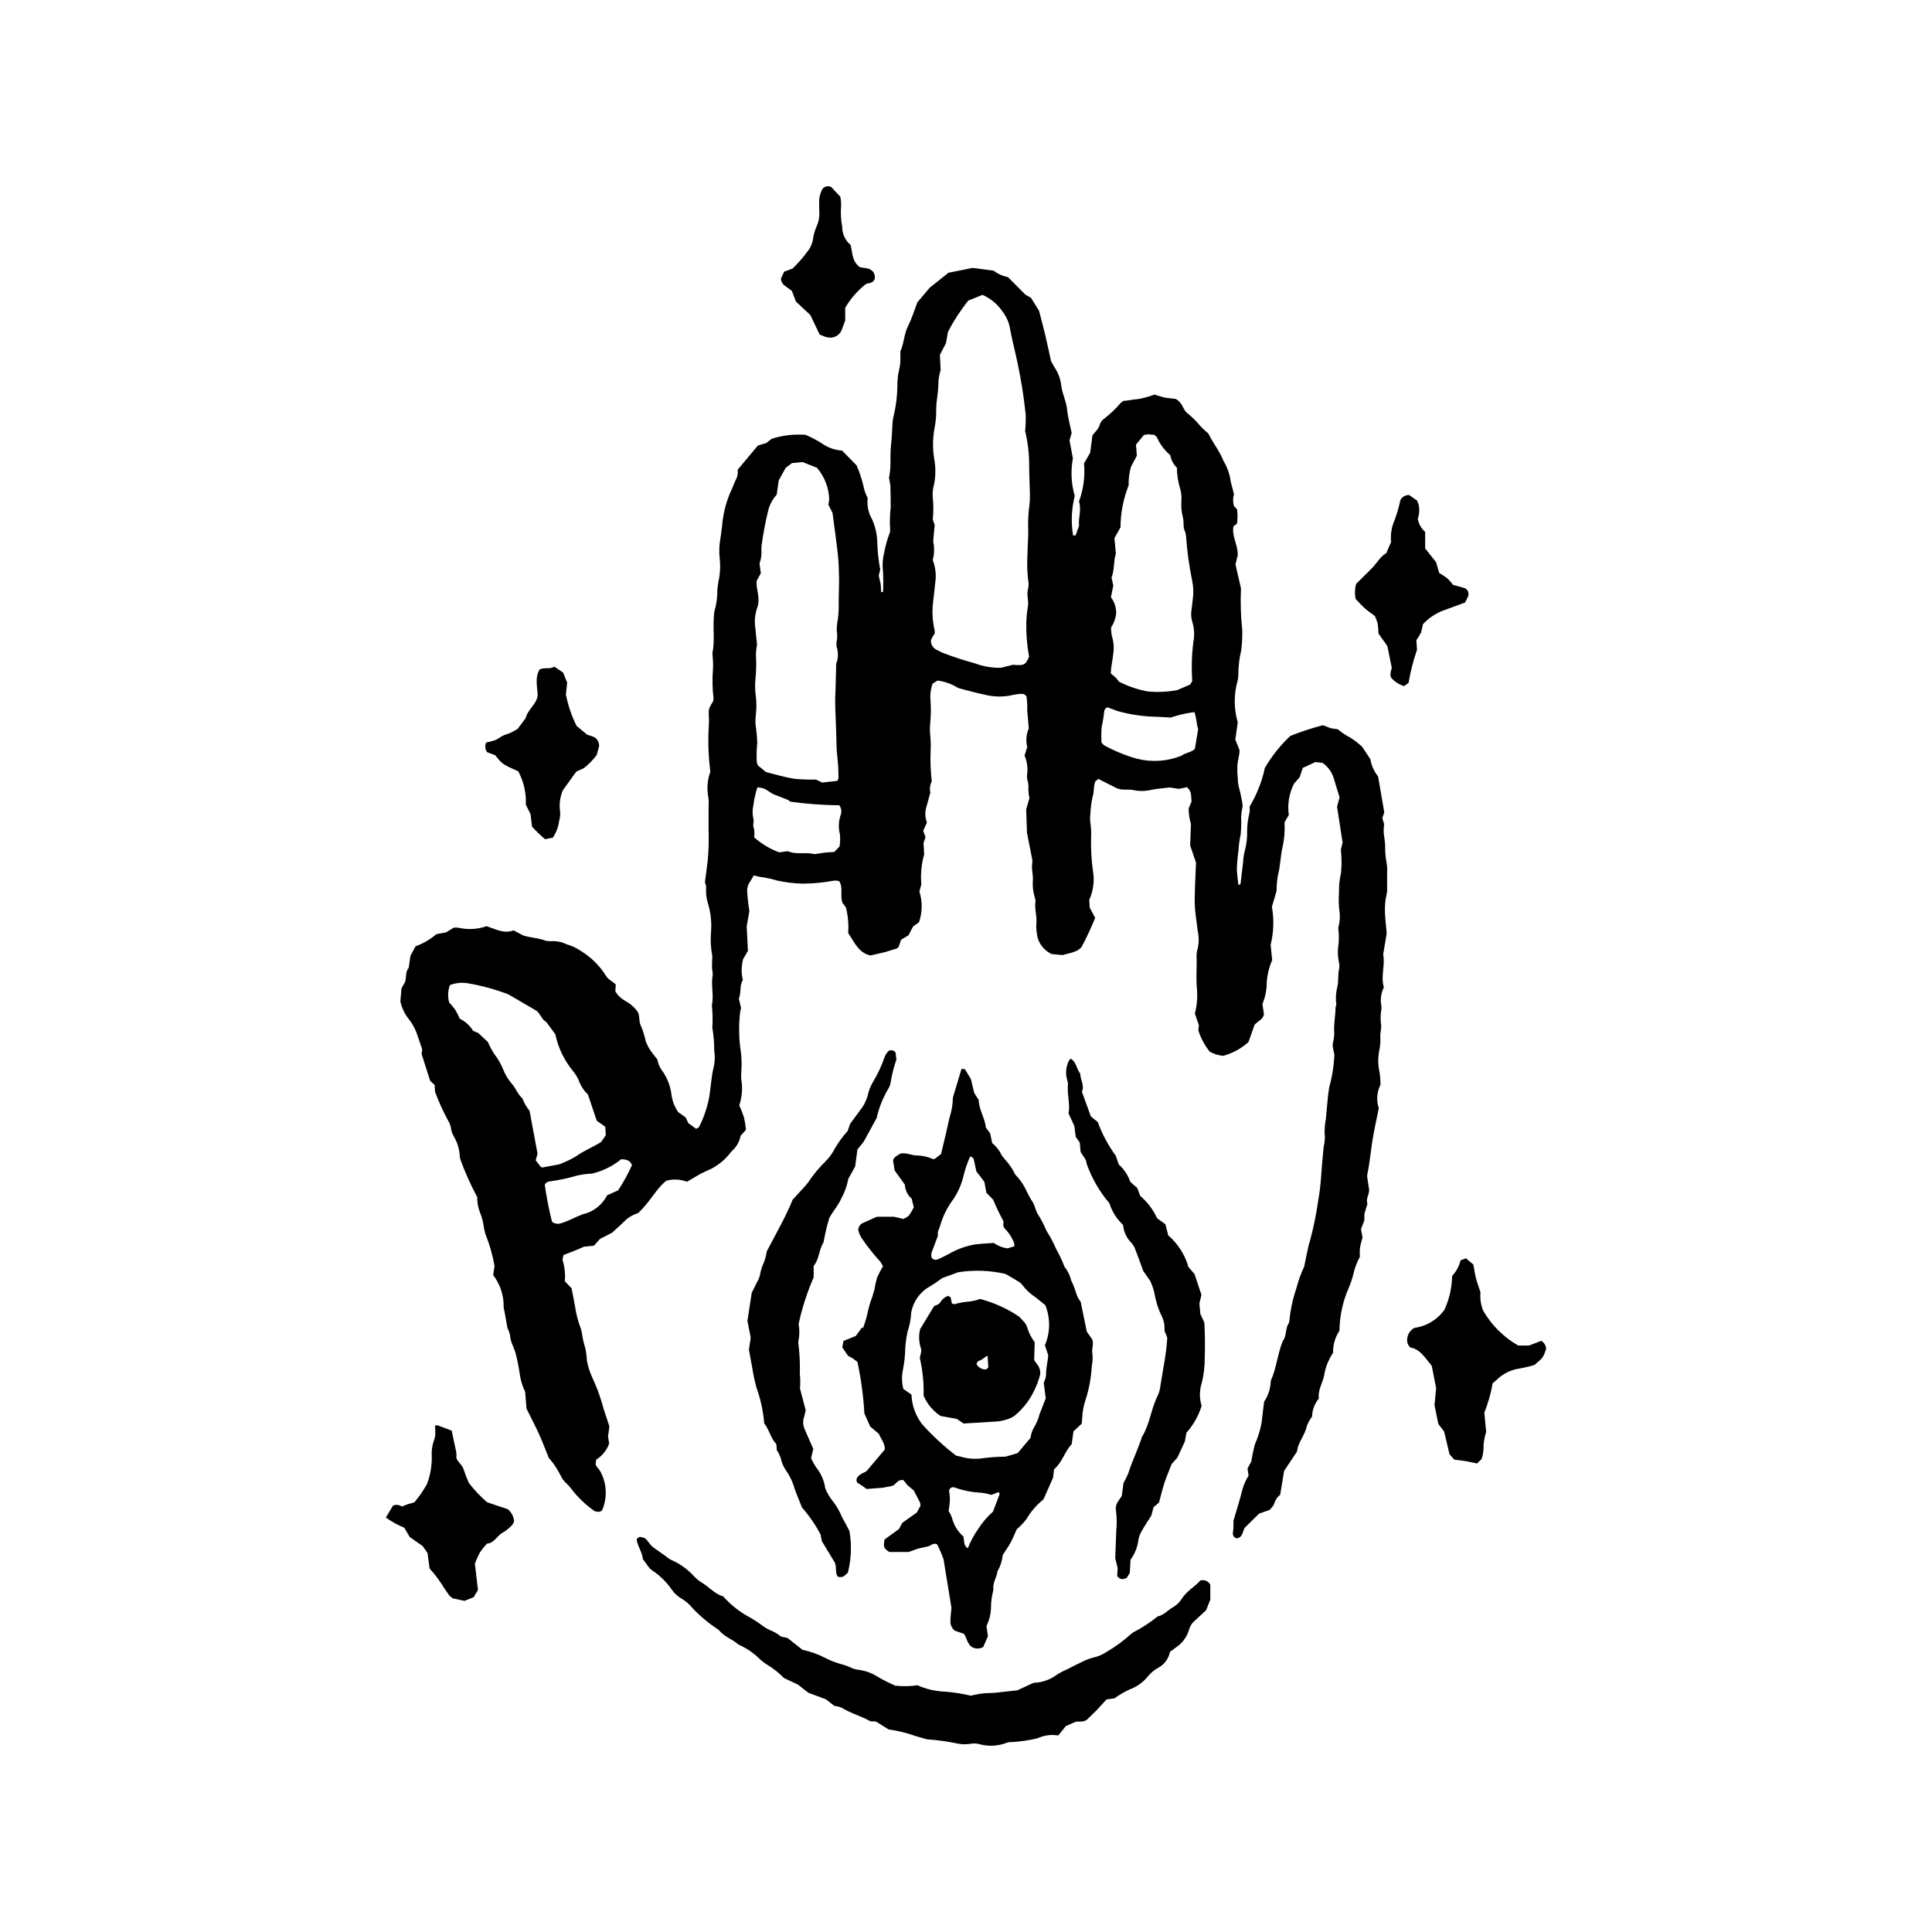
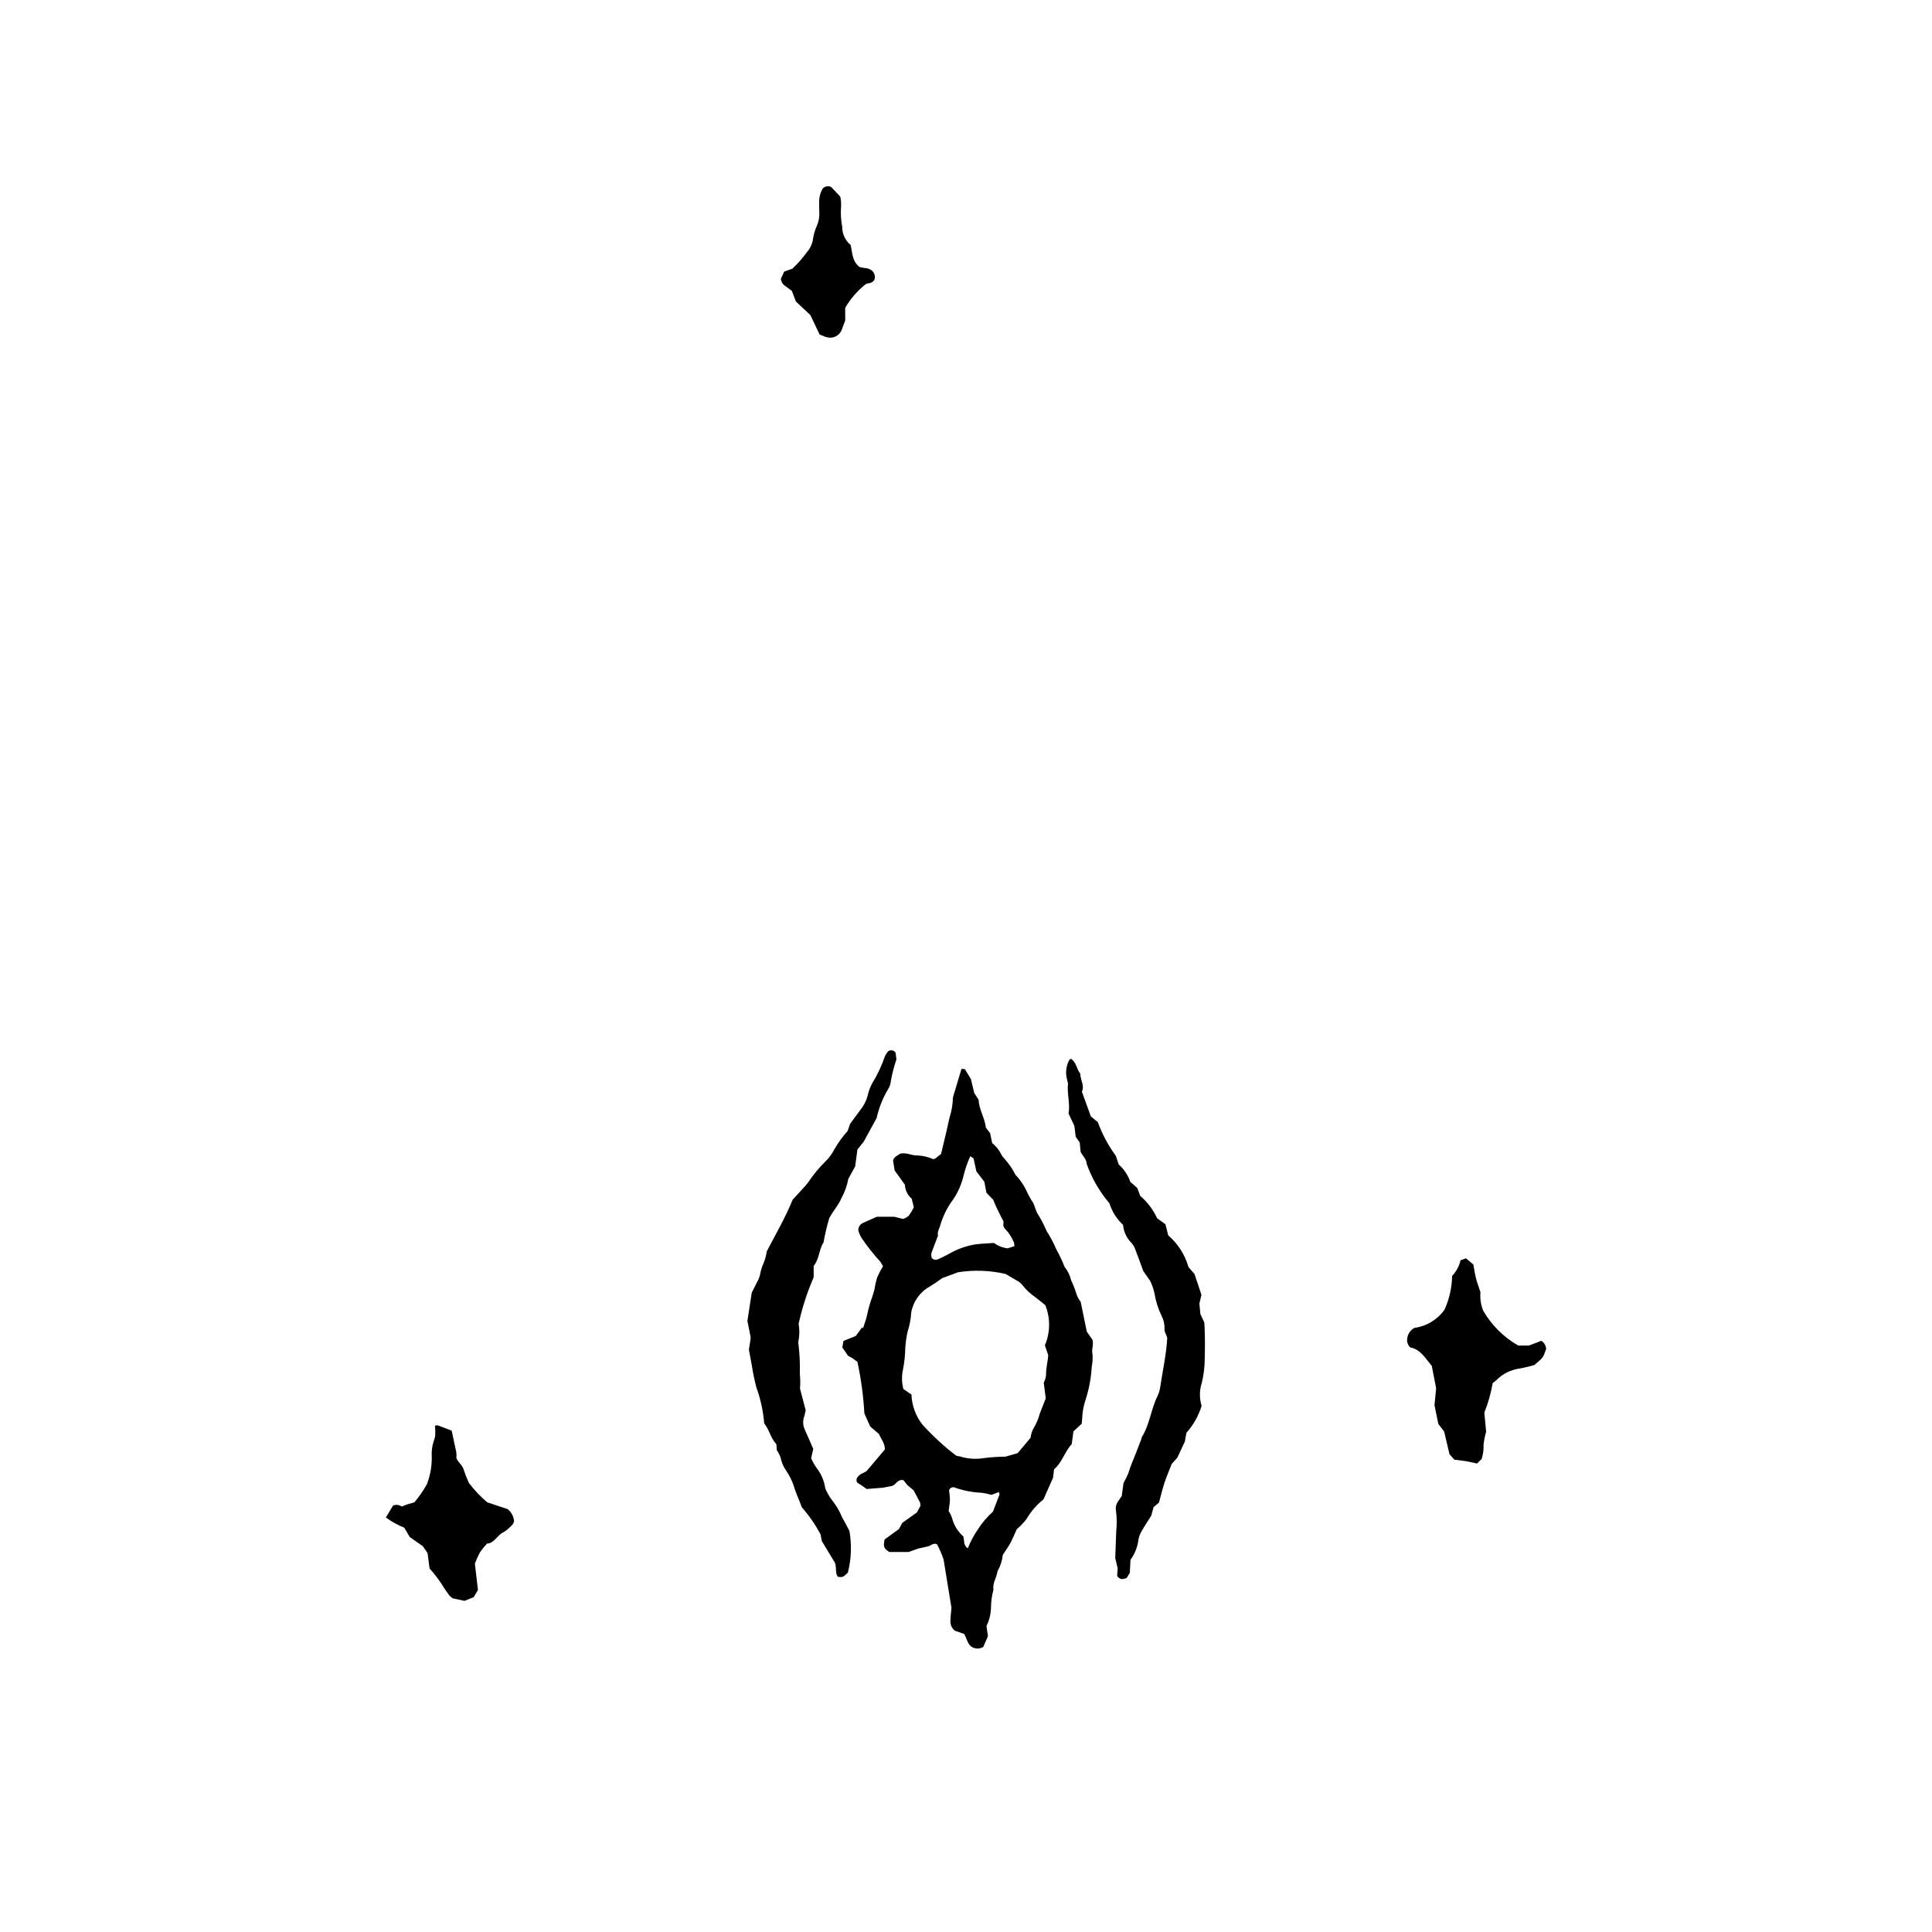
<svg xmlns="http://www.w3.org/2000/svg" fill="#000000" width="800px" height="800px" version="1.1" viewBox="144 144 512 512">
  <g>
-     <path d="m509.83 431.51c-0.965 1.918-1.121 4.144-0.438 6.18-0.609 3.086-1.309 6.055-1.762 9.059-0.449 3.004-0.738 6.055-1.344 8.895l0.562 3.769c-0.117 1.457-0.938 2.438-0.461 3.59l-0.82 2.703 0.004 1.684-0.895 2.348 0.402 2.215 0.004 0.004c-0.277 0.887-0.504 1.793-0.676 2.703-0.07 0.809-0.078 1.621-0.027 2.43-0.805 1.438-1.387 2.984-1.73 4.594-0.297 1.188-0.688 2.352-1.164 3.477-1.609 3.621-2.465 7.531-2.519 11.492-1.152 1.742-1.742 3.789-1.699 5.875-1.23 1.812-2.039 3.879-2.371 6.047-0.422 2.035-1.703 3.848-1.383 6.023-1.121 1.363-1.758 3.055-1.812 4.82-0.582 0.77-1.051 1.617-1.395 2.516-0.465 2.441-2.363 4.309-2.566 6.703l-3.441 5.176-1.035 6.285h0.004c-0.762 0.602-1.316 1.426-1.594 2.356-0.129 0.641-0.805 1.168-1.195 1.684l-2.789 0.969-3.894 3.828c-0.445 1.027-0.523 2.086-1.473 2.582l-0.004-0.004c-0.453 0.25-1.016 0.129-1.332-0.285-0.488-0.695-0.168-1.418-0.125-2.137 0.039-0.719 0.008-1.465 0.008-2.023 0.855-2.953 1.754-5.742 2.449-8.59 0.371-1.207 0.898-2.359 1.566-3.434l-0.277-1.871 1.008-1.891-0.004 0.004c0.238-1.535 0.555-3.055 0.957-4.555 0.797-1.781 1.379-3.652 1.742-5.57l0.688-5.695c1.059-1.555 1.664-3.375 1.75-5.258l0.055-0.359c1.512-3.363 1.75-7.109 3.168-10.504 1.086-1.398 0.578-3.34 1.613-4.762l0.141-0.707-0.004 0.004c0.27-2.883 0.883-5.727 1.832-8.461 0.496-1.969 1.184-3.883 2.055-5.711 0.582-2.637 0.895-4.836 1.562-6.918h-0.004c0.953-3.539 1.684-7.133 2.188-10.762 0.77-4.09 0.812-8.254 1.262-12.379l0.184-1.82v-0.004c0.297-1.176 0.375-2.394 0.23-3.598-0.012-1.211 0.094-2.418 0.324-3.606l0.578-6.195 0.297-2.18c0.797-2.852 1.262-5.781 1.391-8.738l-0.449-2.254 0.055-0.883h-0.004c0.281-0.934 0.398-1.91 0.348-2.887-0.125-2.184 0.348-4.348 0.367-6.531l0.203-0.699h-0.004c-0.219-1.566-0.133-3.16 0.258-4.695 0.398-1.523 0.102-3.156 0.465-4.727h0.004c0.133-0.723 0.098-1.469-0.102-2.176-0.195-1.082-0.254-2.184-0.18-3.281 0.262-1.691 0.297-3.406 0.105-5.106-0.113-0.434 0.141-0.957 0.184-1.441 0.207-0.953 0.258-1.934 0.145-2.902-0.242-1.812-0.301-3.641-0.164-5.465-0.047-1.711 0.133-3.422 0.531-5.086 0.191-2.066 0.18-4.148-0.039-6.211l0.449-1.898-1.461-9.492 0.668-2.465-1.453-4.734v-0.004c-0.453-1.793-1.543-3.356-3.066-4.402l-1.898-0.215-3.336 1.551-0.812 2.445-1.512 1.73v0.004c-1.297 2.559-1.777 5.449-1.379 8.289l-1.137 1.961c0.133 2.172-0.035 4.352-0.504 6.477-0.598 2.492-0.57 5.078-1.246 7.566-0.242 1.348-0.355 2.715-0.34 4.082l-1.246 4.231h-0.004c0.594 3.359 0.477 6.805-0.34 10.117l0.414 4.031c-0.828 1.887-1.316 3.906-1.441 5.965-0.012 1.938-0.398 3.856-1.141 5.644l0.402 2.82c-0.371 1.363-1.562 1.715-2.484 2.695l-1.633 4.613v0.004c-1.926 1.711-4.219 2.957-6.703 3.637-1.254-0.125-2.473-0.512-3.574-1.125-1.32-1.68-2.336-3.578-3-5.609l0.133-1.43-1.043-3.039-0.004-0.004c0.562-2.172 0.742-4.422 0.535-6.656-0.27-2.934 0.039-5.859-0.094-8.789l0.117-1.082h0.004c0.531-1.762 0.594-3.637 0.176-5.43-0.203-2.066-0.605-4.113-0.727-6.18-0.117-1.945-0.02-3.906 0.035-5.856l0.258-6.012-1.555-4.535 0.211-5.66c-0.406-1.359-0.609-2.777-0.602-4.199l0.766-1.797c-0.18-1.309 0.137-2.746-1.254-3.797l-2.102 0.445-2.418-0.371c-1.605 0.191-3.191 0.301-4.746 0.594v-0.004c-1.531 0.387-3.125 0.438-4.676 0.148-1.57-0.402-3.211 0.141-4.707-0.578l-4.789-2.426-0.805 0.625c-0.539 1.242-0.266 2.758-0.75 4.168h-0.004c-0.301 1.43-0.488 2.883-0.551 4.344-0.137 0.965-0.121 1.941 0.047 2.902 0.145 1.215 0.188 2.438 0.129 3.66-0.082 2.93 0.086 5.863 0.504 8.766 0.434 2.566 0.086 5.207-0.996 7.57l0.152 2.141 1.426 2.637c-1.07 2.637-2.277 5.215-3.606 7.731-1.199 1.43-3.113 1.543-5.031 2.133l-2.906-0.258v-0.004c-1.398-0.664-2.535-1.77-3.242-3.148-0.348-0.645-0.562-1.352-0.629-2.082-0.184-0.961-0.242-1.941-0.176-2.922 0.215-1.965-0.559-3.871-0.23-5.828l-0.09-0.723h-0.004c-0.504-1.508-0.715-3.098-0.621-4.684 0.184-1.551-0.434-3.133-0.141-4.727l0.031-0.734-1.434-7.328-0.211-6.199 0.859-2.938v-0.004c-0.164-0.742-0.258-1.496-0.281-2.254 0.07-0.727 0.023-1.457-0.141-2.168-0.195-0.578-0.266-1.191-0.199-1.801 0.242-1.723 0.012-3.477-0.668-5.078l0.707-2.258c-0.41-1.652-0.262-3.391 0.414-4.949l-0.41-4.652v-0.004c0.047-1.27-0.02-2.543-0.199-3.801-0.305-0.488-0.863-0.754-1.434-0.68-0.734 0.035-1.461 0.133-2.176 0.297-2.512 0.586-5.133 0.547-7.625-0.117-2.152-0.422-4.262-1.051-6.391-1.594l-0.684-0.246c-1.602-0.996-3.402-1.629-5.277-1.852l-1.309 0.828c-0.508 1.445-0.691 2.984-0.535 4.508 0.148 2.074 0.109 4.16-0.117 6.231-0.074 0.973-0.062 1.949 0.039 2.922 0.152 1.457 0.18 2.926 0.09 4.391-0.098 2.602 0.008 5.207 0.316 7.793-0.465 0.941-0.602 2.016-0.387 3.043l-1.086 3.918h-0.004c-0.352 1.312-0.285 2.699 0.191 3.973l-0.988 2.215 0.613 1.668-0.52 1.531 0.164 3.023h0.004c-0.734 2.582-0.988 5.273-0.75 7.945l-0.512 1.914c0.832 2.648 0.797 5.496-0.102 8.121l-1.57 1.133-1.227 2.348-1.945 1.156-0.688 1.945-0.469 0.402-3.152 0.957-3.793 0.875c-3.059-0.605-4.277-3.41-5.934-5.981 0.164-2.25-0.031-4.516-0.582-6.703l-0.973-1.336c-0.574-1.828 0.141-3.606-0.578-5.238l-0.281-0.449c-0.422-0.117-0.863-0.16-1.301-0.129-2.754 0.52-5.551 0.789-8.352 0.805-2.32-0.051-4.629-0.336-6.887-0.852-1.047-0.328-2.113-0.586-3.195-0.762-0.973-0.105-1.934-0.293-2.875-0.555l-0.922 1.566h-0.004c-0.656 0.898-0.938 2.016-0.781 3.117 0.098 1.578 0.285 3.152 0.555 4.711l-0.719 4.106 0.328 6.508-1.273 2.148c-0.484 1.824-0.512 3.738-0.078 5.574-0.918 1.391-0.363 3.215-1.051 4.91l0.578 2.481-0.23 0.984c-0.418 3.523-0.359 7.086 0.172 10.59 0.23 1.805 0.27 3.629 0.121 5.441-0.047 0.602-0.051 1.203-0.008 1.805 0.406 2.332 0.227 4.731-0.523 6.977 0.484 1.07 0.914 2.164 1.277 3.281 0.234 1.059 0.395 2.133 0.488 3.211l-1.418 1.594h0.004c-0.316 1.629-1.184 3.102-2.457 4.164-1.723 2.379-4.106 4.203-6.852 5.25-1.645 0.77-3.18 1.781-4.887 2.754l0.004 0.004c-1.758-0.676-3.68-0.77-5.492-0.27-2.84 2.238-4.434 5.863-7.512 8.578-1.312 0.402-2.512 1.105-3.5 2.059-0.93 0.969-1.965 1.84-3.356 3.125l-3.223 1.664-1.594 1.781-2.594 0.266-2.652 1.125-2.809 1.082c-0.086 0.516-0.336 1.035-0.211 1.434l-0.004-0.004c0.52 1.793 0.711 3.668 0.566 5.531l1.793 1.898 0.879 4.594c0.273 1.938 0.75 3.844 1.422 5.684 0.262 0.684 0.434 1.402 0.512 2.129 0.191 1.203 0.477 2.391 0.855 3.551 0.207 1.078 0.336 2.168 0.395 3.262 0.301 1.555 0.789 3.062 1.457 4.496 0.98 2.102 1.805 4.266 2.473 6.484 0.512 2.008 1.246 3.957 2.016 6.359l-0.359 2.656 0.293 1.895v-0.004c-0.617 1.762-1.82 3.262-3.406 4.242-0.297 1.43-0.297 1.43 0.902 2.848h-0.004c1.887 3.219 2.129 7.144 0.656 10.57-0.457 0.52-1.051 0.492-1.914 0.301-2.457-1.68-4.621-3.758-6.402-6.144-0.801-1.078-1.973-1.801-2.559-3.082h0.004c-0.602-1.195-1.285-2.344-2.051-3.441l-1.219-1.492c-0.84-2.059-1.656-4.231-2.609-6.348-0.953-2.117-2.039-4.164-3.293-6.691l-0.371-4.469c-0.762-1.586-1.258-3.289-1.473-5.035-0.273-1.816-0.641-3.613-1.098-5.391l-0.645-1.715v0.004c-0.438-0.875-0.695-1.828-0.762-2.805-0.156-0.68-0.391-1.34-0.703-1.965l-0.785-4.367-0.223-1.066c0.082-3.102-0.895-6.137-2.777-8.605l0.355-2.414c-0.508-2.91-1.32-5.758-2.43-8.492l-0.336-1.418h-0.004c-0.168-1.461-0.531-2.894-1.082-4.258-0.512-1.297-0.762-2.68-0.734-4.07-1.715-3.195-3.199-6.512-4.441-9.918l-0.172-0.699h-0.004c-0.047-1.965-0.613-3.879-1.637-5.555-0.418-0.75-0.676-1.578-0.75-2.43l-0.348-1.02c-1.488-2.66-2.769-5.434-3.828-8.293l-0.098-1.801-1.195-1.109-2.269-7.106 0.156-1.254-1.266-3.715c-0.484-1.52-1.234-2.938-2.215-4.191-1.133-1.391-1.918-3.031-2.301-4.781l0.309-3.473 0.945-1.676c0.391-1.16 0-2.633 0.957-3.75l0.453-3.16 1.375-2.555-0.004 0.004c2.016-0.719 3.883-1.805 5.5-3.203l2.559-0.469 2.07-1.266 1.148 0.008c2.5 0.594 5.121 0.457 7.551-0.387 2.383 0.773 4.598 2.082 7.121 1.102l2.566 1.348c1.84 0.617 4.086 0.648 6.144 1.453l1.082 0.082c1.469-0.129 2.941 0.152 4.262 0.805 1.406 0.402 2.734 1.031 3.938 1.859 2.606 1.613 4.809 3.797 6.449 6.387 0.625 1.137 1.828 1.578 2.66 2.426l-0.117 1.824h-0.004c0.641 1.047 1.547 1.91 2.621 2.508 1.305 0.68 2.43 1.664 3.281 2.863 0.711 1.184 0.223 2.621 0.945 3.879h0.004c0.508 1.238 0.902 2.519 1.176 3.828 0.281 0.809 0.656 1.578 1.117 2.297 0.594 0.918 1.309 1.758 2.016 2.68 0.156 0.941 0.508 1.836 1.027 2.637 1.488 1.957 2.418 4.273 2.703 6.715 0.23 1.648 0.84 3.215 1.781 4.582l1.992 1.426 0.688 1.492 2.086 1.512 0.715-0.426 0.004 0.004c1.281-2.496 2.195-5.164 2.719-7.922 0.457-2.644 0.527-5.34 1.184-7.961v0.004c0.34-1.438 0.395-2.926 0.156-4.383 0-2.074-0.168-4.144-0.504-6.191 0.133-1.957 0.09-3.918-0.125-5.863 0.594-2.66-0.301-5.363 0.23-8.039-0.004-0.605-0.066-1.207-0.191-1.801-0.023-0.84 0.035-1.688 0.074-3.223v-0.004c-0.391-2.047-0.508-4.141-0.348-6.219 0.215-2.445-0.012-4.906-0.668-7.269-0.52-1.504-0.727-3.098-0.605-4.684-0.027-0.469-0.141-0.926-0.328-1.352l0.754-5.871c0.246-2.805 0.312-5.617 0.203-8.43l0.023-6.242c0.047-0.609 0.031-1.223-0.047-1.828-0.48-2.32-0.305-4.723 0.504-6.949-0.543-4.219-0.672-8.48-0.375-12.727 0.035-0.73 0.02-1.465-0.043-2.195-0.035-1.75-0.035-1.75 1.145-3.734l0.121-0.711 0.004-0.004c-0.309-2.551-0.363-5.121-0.164-7.68 0.062-1.102 0.043-2.203-0.059-3.301l-0.082-1.09c0.73-3.398-0.008-6.84 0.492-10.945 0.582-1.879 0.852-3.836 0.797-5.801l0.301-2.168c0.461-2.031 0.574-4.125 0.336-6.191-0.199-1.828-0.121-3.672 0.23-5.473l0.387-2.906h0.004c0.246-3.426 1.109-6.777 2.555-9.891 0.43-0.879 0.707-1.836 1.176-2.688v0.004c0.402-0.773 0.543-1.652 0.402-2.512l5.371-6.426 2.215-0.652 1.434-1.129 0.004-0.004c2.906-0.926 5.965-1.281 9.008-1.043 1.453 0.625 2.859 1.359 4.199 2.203 1.598 1.152 3.492 1.84 5.461 1.973l3.84 3.922c0.879 2.023 1.551 4.129 2.004 6.289 0.223 0.82 0.535 1.617 0.938 2.367-0.242 1.957 0.168 3.938 1.168 5.637 0.848 1.902 1.309 3.953 1.367 6.035 0.066 2.445 0.328 4.883 0.781 7.289l-0.391 1.582 0.527 2.332 0.109 2.078 0.496-0.07v0.004c0.098-1.828 0.094-3.664-0.012-5.492-0.195-1.699-0.078-3.418 0.348-5.074 0.293-1.559 0.711-3.09 1.242-4.582 0.23-0.434 0.34-0.922 0.312-1.41-0.137-1.945-0.086-3.902 0.145-5.836 0-1.957-0.02-3.914-0.082-5.871l-0.359-1.949c0.109-0.812 0.312-1.773 0.348-2.742 0.078-2.066-0.039-4.133 0.203-6.203 0.227-1.938 0.258-3.894 0.383-5.844l0.156-1.078c0.777-3.082 1.156-6.254 1.125-9.434l0.148-1.812c0.18-1.082 0.488-2.144 0.605-3.231 0.062-1.07 0.07-2.144 0.023-3.215 0.973-1.945 0.938-4.473 2.051-6.711 1.031-2.066 1.711-4.316 2.469-6.281l3.273-3.871 4.961-3.957 6.383-1.289 5.598 0.73c1.113 0.863 2.414 1.445 3.797 1.707l3.062 3.082 1.543 1.562 1.504 0.863 2.121 3.418c0.52 2.016 1.129 4.254 1.668 6.512 0.539 2.258 1 4.516 1.512 6.816l0.871 1.57h0.004c0.898 1.316 1.5 2.816 1.758 4.387l0.102 0.727c0.273 2.062 1.297 3.922 1.5 6.031 0.203 2.055 0.773 4.078 1.227 6.328l-0.562 1.961 0.895 4.816v0.004c-0.625 3.297-0.453 6.695 0.492 9.91-0.875 3.43-1.023 7-0.434 10.488l0.668-0.035 0.906-2.562c-0.254-2.008 0.707-4.176-0.023-6.414l-0.004 0.004c1.195-3.219 1.656-6.664 1.34-10.082l1.625-2.832 0.613-4.57c0.516-0.852 1.562-1.57 1.914-2.832 0.219-0.711 0.68-1.32 1.305-1.723 1.531-1.199 2.945-2.547 4.215-4.023l0.746-0.586c1.262-0.102 2.68-0.387 4.141-0.535 1.391-0.258 2.758-0.641 4.078-1.148 1.094 0.312 2.016 0.641 2.965 0.828l2.738 0.332c1.543 0.863 1.891 2.406 2.641 3.426v0.004c1.102 0.863 2.129 1.816 3.074 2.844 0.863 1.051 1.828 2.008 2.883 2.863 1.199 2.5 3.031 4.688 4.051 7.332 1.004 1.664 1.645 3.516 1.891 5.441l0.859 3.305h0.004c-0.305 1.027-0.309 2.121-0.012 3.152l0.805 0.859h0.004c0.199 1.266 0.195 2.559-0.012 3.82l-0.918 0.699c-0.496 2.652 1.211 4.969 1.133 7.641l-0.598 2.473 1.461 6.359h-0.004c-0.172 3.656-0.059 7.32 0.332 10.957 0.047 1.82-0.047 3.641-0.277 5.441-0.508 2.148-0.762 4.344-0.758 6.551 0.004 0.488-0.055 0.977-0.176 1.449-1.039 3.617-1.035 7.453 0.02 11.066l-0.637 4.59 1.117 2.785-0.066 0.969c-0.172 1.086-0.453 2.164-0.527 3.254l0.004 0.004c-0.039 1.098 0 2.199 0.117 3.289 0.008 0.855 0.129 1.707 0.352 2.535 0.418 1.535 0.734 3.098 0.949 4.676-0.141 0.945-0.363 1.914-0.41 2.879v0.004c0.062 1.586 0.02 3.172-0.129 4.754-0.309 1.426-0.504 2.875-0.582 4.332-0.246 1.688-0.387 3.391-0.426 5.098 0.117 1.32 0.215 2.633 0.434 3.984l0.543-0.324 0.688-5.781h-0.004c0.039-0.977 0.18-1.949 0.422-2.894 0.461-1.652 0.676-3.359 0.645-5.07-0.016-1.695 0.188-3.387 0.609-5.027 0.094-0.57 0.105-1.148 0.027-1.719 0.852-1.363 1.578-2.797 2.176-4.289 0.836-1.898 1.461-3.883 1.863-5.922 1.832-3.148 4.113-6.016 6.766-8.512 2.816-1.121 5.699-2.07 8.633-2.836l2.106 0.801 1.859 0.281c1.004 0.855 2.109 1.594 3.285 2.191 1.125 0.707 2.184 1.527 3.152 2.441l2.184 3.289h-0.004c0.285 1.672 0.988 3.25 2.047 4.578l1.637 9.496-0.516 1.555 0.496 1.613c-0.18 1.066-0.184 2.156-0.016 3.223 0.195 1.082 0.289 2.184 0.273 3.281 0.012 1.223 0.133 2.441 0.367 3.641 0.168 0.961 0.219 1.941 0.148 2.914 0.02 1.34 0 2.684 0 4.828l-0.414 2.074v0.004c-0.145 1.207-0.195 2.43-0.148 3.648 0.102 1.949 0.332 3.891 0.457 5.281l-0.934 5.59c0.574 2.902-0.711 5.824 0.184 8.719-0.77 1.559-1 3.324-0.652 5.027l0.016 0.73h-0.004c-0.223 1.199-0.281 2.422-0.168 3.637 0.328 1.391-0.27 2.641-0.121 3.984h-0.004c0.047 1.215-0.062 2.434-0.328 3.617-0.344 1.801-0.312 3.656 0.102 5.441 0.184 1.133 0.266 2.277 0.242 3.426zm-94.156-173.27c0.141-1.445 0.188-2.902 0.145-4.356-0.473-4.609-1.195-9.188-2.164-13.723-0.617-2.988-1.418-5.941-1.965-8.941-0.266-1.699-0.961-3.301-2.016-4.656-1.312-1.949-3.156-3.484-5.309-4.422l-3.742 1.5c-2.066 2.578-3.875 5.356-5.391 8.293l-0.535 2.996-1.613 3.102 0.195 4.07c-0.387 1.184-0.59 2.418-0.605 3.664-0.023 1.223-0.133 2.438-0.32 3.644-0.148 0.965-0.234 1.938-0.254 2.914 0.047 1.707-0.098 3.418-0.434 5.094-0.492 2.648-0.531 5.363-0.117 8.023 0.441 2.273 0.441 4.606 0 6.875-0.344 1.176-0.461 2.406-0.348 3.625 0.195 1.91 0.195 3.832-0.008 5.742l0.504 1.434-0.398 4.383c0.363 1.617 0.32 3.301-0.121 4.902 0.738 1.891 0.973 3.941 0.68 5.949-0.148 1.703-0.402 3.398-0.57 5.098-0.32 2.555-0.18 5.144 0.414 7.644l0.008 0.785-0.562 0.844-0.43 0.898-0.004 0.004c-0.078 1.035 0.461 2.019 1.371 2.516l1.641 0.824c2.84 1.098 5.734 2.043 8.676 2.84 2.199 0.828 4.539 1.223 6.891 1.16l3.133-0.789c3.004 0.246 3.309 0.102 4.285-2.148h0.004c-0.551-2.992-0.797-6.031-0.738-9.07 0.055-1.461 0.203-2.918 0.449-4.363 0.215-1.578-0.484-3.16 0.082-4.734l0.09-1.082c-0.371-2.66-0.473-5.352-0.301-8.031 0-2.199 0.273-4.406 0.18-6.598-0.074-2.074 0.035-4.152 0.324-6.207 0.121-0.969 0.168-1.945 0.141-2.922-0.047-2.562-0.207-5.129-0.203-7.691 0.008-3.062-0.352-6.113-1.062-9.09zm-49.777 92.699 0.301-0.641v0.004c0.02-1.832-0.07-3.66-0.266-5.481-0.148-1.082-0.23-2.176-0.238-3.269-0.07-3.047-0.168-6.098-0.312-9.145-0.102-2.199-0.035-4.391 0.066-6.586l0.137-5.113-0.016-0.727c0.598-1.488 0.645-3.141 0.129-4.66l-0.023-1.066h0.004c0.215-0.949 0.242-1.93 0.086-2.891-0.043-0.73-0.008-1.465 0.109-2.184 0.316-1.809 0.449-3.641 0.391-5.473-0.008-2.195 0.125-4.394 0.094-6.59-0.031-2.07-0.102-4.152-0.324-6.211-0.395-3.637-0.922-7.254-1.41-11.008l-1.098-2.133 0.223-1.348c-0.07-3.113-1.223-6.106-3.262-8.465l-3.809-1.5-2.801 0.27-1.68 1.273-1.82 3.301-0.547 3.793v0.004c-0.961 1.055-1.684 2.305-2.117 3.668-0.836 3.312-1.477 6.672-1.922 10.059l-0.02 0.73h0.004c0.105 1.281-0.059 2.57-0.492 3.781l0.34 2.582-1.094 1.977c-0.25 2.184 0.957 4.156 0.273 6.769v0.004c-0.727 1.898-0.938 3.953-0.609 5.957l0.426 4.301v0.004c-0.184 0.848-0.281 1.711-0.293 2.578 0.137 2.191 0.09 4.394-0.137 6.582-0.125 1.34-0.102 2.688 0.066 4.023 0.234 1.695 0.258 3.414 0.074 5.117-0.117 0.844-0.16 1.703-0.129 2.555 0.254 1.684 0.414 3.379 0.48 5.078-0.172 1.691-0.215 3.398-0.129 5.098l0.246 0.836 2.199 1.812c2.461 0.605 4.926 1.371 7.445 1.773 1.922 0.195 3.856 0.266 5.785 0.203l1.633 0.805zm94.059-26.453c-0.234-3.504-0.133-7.019 0.312-10.5 0.328-1.691 0.234-3.438-0.27-5.086-0.371-1.172-0.438-2.422-0.191-3.625l0.301-2.551c0.223-1.574 0.172-3.172-0.152-4.731-0.816-3.945-1.367-7.941-1.645-11.961l-0.207-1.07c-0.727-1.227-0.246-2.621-0.648-3.93v0.004c-0.367-1.422-0.492-2.898-0.367-4.359 0.078-1.098-0.047-2.199-0.359-3.25-0.539-1.777-0.824-3.621-0.844-5.481-0.922-0.891-1.535-2.059-1.746-3.324-1.551-1.305-2.773-2.949-3.578-4.809l-0.645-0.566-1.699-0.156-1.055 0.172-2.117 2.566 0.23 2.934-1.559 2.934 0.004-0.004c-0.457 1.594-0.664 3.242-0.609 4.898-1.414 3.547-2.148 7.328-2.168 11.148l-1.605 2.863 0.375 4.098c-0.664 2.144-0.34 4.41-1.148 6.324l0.469 2.156-0.629 3.07h-0.004c0.887 1.191 1.375 2.629 1.395 4.113-0.094 1.383-0.555 2.715-1.332 3.863-0.023 0.816 0.051 1.637 0.219 2.434 0.445 1.402 0.57 2.887 0.367 4.344-0.121 1.336-0.391 2.656-0.578 3.988l-0.113 1.457 1.422 1.23 0.805 1.008 0.004-0.004c2.356 1.184 4.863 2.039 7.453 2.543 2.648 0.266 5.32 0.148 7.934-0.348l3.426-1.461zm-173.64 87.461-7.457-4.352-0.332-0.16c-3.43-1.293-6.973-2.25-10.586-2.863-1.582-0.262-3.207-0.094-4.703 0.484-0.57 1.477-0.637 3.098-0.191 4.617 0.578 0.621 1.121 1.277 1.621 1.965 0.438 0.75 0.828 1.527 1.176 2.324 1.465 0.734 2.699 1.855 3.566 3.246l1.309 0.527 2.57 2.391c0.477 1.141 1.062 2.231 1.746 3.262 0.977 1.254 1.77 2.641 2.352 4.121 0.547 1.359 1.316 2.621 2.277 3.727 1.055 1.164 1.531 2.777 2.773 3.828v0.004c0.445 1.199 1.09 2.32 1.906 3.305l2.109 11.371-0.492 1.75 1.352 1.738 0.387 0.168 4.492-0.836c1.527-0.559 2.996-1.258 4.394-2.086 2.098-1.52 4.5-2.445 6.734-3.852l1.23-1.797-0.141-2.211-2.266-1.625-2.336-6.941c-0.926-0.863-1.664-1.906-2.172-3.066-0.398-1.156-1.008-2.231-1.801-3.168-2.312-2.809-3.91-6.137-4.656-9.699l-1.559-2.152-0.859-1.137c-1.078-0.555-1.336-1.727-2.445-2.879zm58.41-59.309c-0.516 1.559-0.875 3.164-1.07 4.793-0.281 1.191-0.277 2.43 0.012 3.617 0.23 0.781-0.301 1.562 0.113 2.453 0.18 0.781 0.203 1.59 0.062 2.379 1.941 1.746 4.203 3.106 6.656 4l2.305-0.301c2.238 1.008 4.875 0.168 7.062 0.781l2.758-0.418 2.465-0.168 1.398-1.438h0.004c0.172-1.078 0.203-2.172 0.09-3.254-0.422-1.652-0.363-3.394 0.168-5.016 0.371-0.879 0.246-1.887-0.324-2.652-4.32-0.051-8.633-0.367-12.91-0.949l-0.828-0.543-3.394-1.316c-1.273-0.441-2.16-1.621-3.555-1.812zm91.191-11.836 0.605 0.66h-0.004c2.769 1.531 5.707 2.738 8.754 3.598 3.926 1.008 8.07 0.73 11.832-0.785 1.035-0.859 2.57-0.773 3.559-1.855l0.863-5.199c-0.469-1.309-0.41-2.926-0.996-4.504h-0.004c-2.133 0.266-4.234 0.746-6.273 1.434l-3.434-0.188c-3.644-0.043-7.262-0.57-10.766-1.559l-2.562-0.965c-0.516 0.188-0.867 0.672-0.887 1.223-0.129 1.328-0.344 2.644-0.645 3.941-0.125 1.395-0.141 2.801-0.047 4.203zm-145.64 126.96c0.668 0.547 1.57 0.703 2.383 0.41 2-0.574 3.797-1.641 5.734-2.371v0.004c2.816-0.617 5.199-2.469 6.5-5.039l2.91-1.309c1.418-2.129 2.648-4.375 3.68-6.715-0.539-1.336-1.613-1.473-2.867-1.539h0.004c-2.266 1.855-4.93 3.164-7.785 3.82-1.312 0.059-2.621 0.23-3.906 0.516-2.34 0.695-4.731 1.211-7.148 1.531-0.504 0.012-0.977 0.254-1.277 0.656l-0.137 0.301c0.473 3.277 1.109 6.523 1.91 9.734z" />
    <path d="m393.39 449.82 1.496-6.277c0.277-1.191 0.488-2.398 0.816-3.574h-0.004c0.523-1.656 0.801-3.375 0.832-5.109l2.277-7.602 0.895 0.078 1.602 2.637 0.875 3.668 1.176 1.84c0.102 2.656 1.672 4.867 1.91 7.348l1.129 1.484 0.543 2.606c1.035 0.84 1.875 1.898 2.461 3.098 0.211 0.539 0.777 0.93 1.102 1.441v-0.004c1.035 1.156 1.902 2.449 2.574 3.844 1.109 1.137 2.039 2.441 2.75 3.859 0.438 1 0.941 1.969 1.512 2.898 0.961 1.188 0.98 2.738 1.855 3.957v0.004c0.711 1.137 1.336 2.324 1.871 3.555l0.312 0.664h-0.004c0.984 1.543 1.84 3.164 2.559 4.848 0.84 1.484 1.566 3.031 2.18 4.625 0.84 1.047 1.438 2.266 1.75 3.574 0.578 1.203 1.059 2.453 1.438 3.734 0.246 0.711 0.617 1.379 1.09 1.965l1.621 7.91 1.496 2.144c0.395 1.418-0.32 2.574 0.016 3.848 0.09 1.086 0.023 2.18-0.195 3.246-0.168 3.059-0.738 6.078-1.691 8.988-0.496 1.504-0.777 3.074-0.84 4.656l-0.121 1.512-2.199 2.039-0.465 3.394c-1.844 1.926-2.508 4.844-4.676 6.656l-0.27 2.238-2.535 5.738v-0.004c-1.816 1.457-3.348 3.231-4.519 5.242-0.762 0.977-1.621 1.875-2.559 2.684-0.523 1.145-1.02 2.398-1.656 3.578-0.574 1.066-1.297 2.051-2.047 3.215-0.156 1.523-0.633 2.996-1.398 4.324-0.23 1.684-1.352 3.168-1.09 4.957-0.41 1.516-0.625 3.082-0.637 4.656-0.031 1.699-0.441 3.371-1.195 4.898l0.383 2.719-1.246 2.848v0.004c-0.969 0.57-2.18 0.543-3.125-0.07-1.094-0.867-1.219-2.18-1.934-3.391l-2.477-0.863v-0.004c-0.812-0.648-1.246-1.66-1.152-2.691 0.02-1.098 0.172-2.191 0.273-3.352l-2.098-12.859c-0.469-1.379-1.051-2.719-1.738-4.008-1.094-0.438-1.691 0.484-2.519 0.605l-2.508 0.559-2.477 0.895h-5.148c-1.465-0.977-1.621-1.352-1.227-3.324l3.789-2.754 0.887-1.633 3.871-2.769 0.957-1.762-0.102-0.844-1.699-3.234-1.676-1.402-1.016-1.297c-1.543-0.367-1.949 1.121-2.965 1.492l-2.508 0.492-4.309 0.34-1.289-0.93-1.188-0.738c-0.297-0.426-0.289-0.992 0.02-1.41 0.645-0.988 1.836-1.176 2.488-1.719l4.809-5.688c0.02-1.676-1.062-2.793-1.57-4.102l-2.316-1.961-1.547-3.469-0.004-0.008c-0.258-4.594-0.871-9.16-1.84-13.656l-1.18-0.898-1.309-0.723-1.52-2.211 0.312-1.73 3.25-1.301 1.672-2.281 0.262 0.207c0.363-1.164 0.824-2.309 1.074-3.496v0.004c0.336-1.676 0.805-3.32 1.406-4.922l0.523-1.754v0.004c0.168-1.082 0.402-2.152 0.699-3.207 0.457-1.051 0.988-2.07 1.586-3.047l-0.668-1.16h0.004c-1.82-1.973-3.488-4.078-4.992-6.301-0.41-0.645-0.711-1.348-0.898-2.09-0.004-0.848 0.508-1.617 1.293-1.945l3.629-1.621h4.609l2.348 0.582c0.547-0.195 1.055-0.48 1.504-0.848 0.508-0.703 0.957-1.453 1.336-2.234l-0.551-2.273c-1.094-0.938-1.75-2.281-1.816-3.719l-2.707-3.762-0.422-2.606c0.227-0.785 0.219-0.797 1.812-1.82 1.633-0.504 3.117 0.535 4.703 0.438 1.422 0.062 2.816 0.395 4.113 0.98l0.504-0.129zm23.719 75.203c0.098-0.836 0.344-1.652 0.727-2.402 0.77-1.242 1.348-2.594 1.715-4.008l1.582-4.035-0.531-4.137v-0.004c0.316-0.633 0.523-1.312 0.617-2.016-0.066-1.844 0.477-3.613 0.57-5.289l-0.883-2.621v0.004c1.453-3.391 1.488-7.223 0.109-10.641l-2.59-2.074v-0.004c-1.324-0.871-2.496-1.961-3.457-3.223-0.379-0.48-0.855-0.871-1.395-1.148l-3.07-1.809c-4.141-0.969-8.43-1.121-12.625-0.449l-4.215 1.559c-1.043 0.789-2.129 1.527-3.25 2.207-2.609 1.434-4.422 3.981-4.93 6.914-0.094 1.707-0.414 3.394-0.953 5.016-0.316 1.418-0.523 2.852-0.617 4.301-0.031 1.949-0.238 3.894-0.617 5.812-0.367 1.688-0.332 3.438 0.098 5.113l2.148 1.484c0.105 2.844 1.094 5.586 2.82 7.848 2.746 3.059 5.769 5.852 9.035 8.348l1.027 0.219c2.106 0.641 4.332 0.777 6.5 0.395 1.836-0.223 3.688-0.344 5.539-0.355l3.234-0.941zm-15.98-74.609c-0.742 1.637-1.328 3.34-1.762 5.086-0.516 2.262-1.445 4.41-2.746 6.332-1.543 2.055-2.703 4.371-3.426 6.836-0.23 0.93-0.871 1.754-0.625 2.793l-1.543 4.09c-0.27 0.555-0.312 1.188-0.125 1.773 0.387 0.508 1.074 0.676 1.648 0.402 1.008-0.418 1.977-0.934 2.945-1.445 2.113-1.223 4.426-2.062 6.832-2.484 1.688-0.234 3.398-0.277 5.047-0.402h0.004c1.078 0.773 2.332 1.27 3.648 1.434l1.797-0.566-0.062-0.82c-0.57-1.488-1.453-2.84-2.582-3.961l-0.301-0.652 0.066-1.16h-0.004c-1.02-1.863-1.938-3.781-2.75-5.742l-1.781-1.836-0.543-2.902-2.117-2.766-0.754-3.453zm-0.648 103.89h-0.004c0.715-1.809 1.637-3.527 2.75-5.117 1.094-1.703 2.414-3.246 3.922-4.594l1.75-4.578-0.176-0.613-1.992 0.75 0.004-0.004c-0.844-0.25-1.703-0.438-2.57-0.555-2.434-0.094-4.832-0.555-7.125-1.375-0.305-0.133-0.652-0.121-0.949 0.031s-0.508 0.43-0.574 0.754c0.121 0.801 0.195 1.605 0.219 2.414-0.023 0.973-0.211 1.938-0.34 3.023 0.391 0.574 0.695 1.203 0.906 1.863 0.488 1.895 1.539 3.598 3.012 4.891l0.211 1.477c0.02 0.672 0.379 1.281 0.953 1.629z" />
-     <path d="m439.36 594.07-2.137 0.301-2.547 2.801-2.621 2.551c-0.824 0.672-1.836 0.469-2.922 0.531l-2.684 1.188-2.004 2.484h0.004c-1.875-0.324-3.809-0.062-5.531 0.746-2.25 0.543-4.543 0.875-6.852 1.004-0.488-0.039-0.977 0.039-1.426 0.234-2.191 0.82-4.582 0.949-6.852 0.371-0.816-0.25-1.684-0.312-2.527-0.176-1.078 0.195-2.18 0.195-3.258 0-2.738-0.582-5.516-0.973-8.312-1.164-1.289-0.375-2.594-0.699-3.859-1.137-2.055-0.695-4.172-1.191-6.324-1.48l-3.379-2.102-1.48-0.07c-2.309-1.34-5.18-2.074-7.688-3.629l-0.004 0.004c-0.586-0.238-1.207-0.387-1.844-0.441l-2.238-1.762-4.629-1.707-2.789-2.184-3.703-1.738c-1.344-1.391-2.871-2.598-4.535-3.582-0.727-0.457-1.402-0.988-2.016-1.582-1.578-1.539-3.418-2.781-5.434-3.668-1.66-1.438-3.883-2.117-5.281-3.906-1.848-1.188-3.586-2.543-5.191-4.047-0.648-0.555-1.258-1.16-1.82-1.805-0.777-0.945-1.707-1.758-2.75-2.394-1.074-0.598-2-1.434-2.703-2.445-1.391-2.019-3.156-3.75-5.199-5.106l-0.664-0.543-1.809-2.453c-0.078-1.762-1.426-3.375-1.633-5.215 0.633-1.051 1.344-0.52 2.016-0.375 0.953 0.457 1.156 1.562 2.492 2.574l3.316 2.336v0.004c0.355 0.336 0.758 0.617 1.191 0.84 2.367 1.008 4.488 2.516 6.215 4.422 0.5 0.535 1.059 1.016 1.66 1.426 2.144 1.176 3.707 3.234 6.047 3.879 1.875 2.133 4.102 3.926 6.586 5.301 1.172 0.645 2.305 1.363 3.387 2.152 0.957 0.762 2.023 1.375 3.168 1.812 0.773 0.371 1.5 0.832 2.16 1.375l1.75 0.387 3.961 3.133v0.004c2.062 0.43 4.059 1.133 5.93 2.098 1.301 0.684 2.664 1.23 4.078 1.633 1.059 0.258 2.09 0.629 3.07 1.105 0.676 0.273 1.391 0.445 2.117 0.504 1.684 0.27 3.297 0.883 4.734 1.801 1.496 0.875 3.047 1.66 4.637 2.352 1.965 0.227 3.949 0.191 5.906-0.102 2.297 1.027 4.769 1.602 7.281 1.691 2.32 0.184 4.621 0.543 6.887 1.07 1.297-0.336 2.621-0.559 3.957-0.668 1.336-0.004 2.672-0.098 3.996-0.281l4.34-0.469 4.32-1.996c2.203-0.055 4.336-0.789 6.106-2.106 0.812-0.543 1.68-1 2.586-1.367 1.527-0.773 3.039-1.578 4.59-2.297 0.883-0.414 1.805-0.742 2.754-0.969 1.188-0.285 2.316-0.781 3.324-1.469 2.316-1.344 4.484-2.934 6.465-4.734l0.586-0.434c2.281-1.168 4.438-2.57 6.422-4.191 1.629-0.344 2.684-1.648 4.051-2.43 0.965-0.543 1.777-1.32 2.367-2.258 1.336-2.129 3.574-3.266 4.938-4.859 1.031-0.309 2.141 0.164 2.633 1.125v3.938l-1.102 2.809-2.867 2.664h-0.004c-0.781 0.598-1.352 1.434-1.617 2.383-0.566 2.019-1.848 3.762-3.606 4.898l-1.484 1.078h-0.004c-0.34 1.84-1.516 3.418-3.184 4.269-1.066 0.605-2.004 1.41-2.769 2.371-1.254 1.512-2.883 2.664-4.731 3.34-1.41 0.648-2.758 1.434-4.016 2.352z" />
    <path d="m369.11 549.73c0.637 3.668 0.496 7.426-0.414 11.031-1.297 1.23-1.293 1.246-2.609 1.129-0.832-0.93-0.301-2.133-0.805-3.711l-3.481-5.754-0.359-1.844-0.004 0.004c-1.371-2.559-3.031-4.953-4.941-7.137-0.715-2.016-1.656-3.859-2.207-5.883h-0.004c-0.492-1.383-1.16-2.691-1.996-3.898-0.688-1.004-1.172-2.137-1.414-3.332-0.238-0.73-0.582-1.418-1.023-2.043l-0.074-1.344-0.125-0.34c-1.457-1.543-1.77-3.727-3.129-5.383h-0.004c-0.262-3.277-0.965-6.504-2.086-9.594-0.492-1.891-0.887-3.805-1.188-5.734l-0.777-4.203 0.449-2.953v-0.434l-0.848-4.242 1.145-7.469 1.383-2.777c0.512-0.836 0.836-1.77 0.957-2.742l0.402-1.391v-0.004c0.625-1.289 1.047-2.668 1.254-4.086 2.356-4.535 4.902-8.867 6.84-13.648l3.379-3.695 0.699-0.852c1.344-2.035 2.902-3.922 4.641-5.633 0.965-0.938 1.762-2.031 2.363-3.234 1.004-1.723 2.176-3.336 3.504-4.82l0.648-1.887 3.312-4.492v0.004c0.734-1.129 1.254-2.391 1.52-3.711 0.262-0.938 0.637-1.836 1.113-2.684 1.336-2.195 2.426-4.527 3.258-6.961 0.223-0.5 0.52-0.965 0.879-1.379 0.305-0.227 0.691-0.312 1.066-0.242 0.375 0.066 0.703 0.289 0.906 0.609l0.219 1.805c-0.652 1.891-1.152 3.828-1.488 5.797-0.066 0.734-0.316 1.441-0.719 2.059-1.406 2.375-2.43 4.957-3.031 7.652l-3.426 6.266-1.672 2.078-0.59 4.481-1.82 3.305c-0.332 1.801-0.953 3.535-1.836 5.141-0.781 1.848-2.129 3.238-3.219 5.269h0.004c-0.629 2.09-1.129 4.215-1.504 6.367-1.238 1.988-1.141 4.516-2.625 6.285v3.023-0.004c-1.734 3.977-3.07 8.113-3.988 12.352 0.266 1.508 0.25 3.055-0.047 4.555l-0.051 0.359c0.359 2.773 0.5 5.57 0.418 8.363 0.137 1.285 0.152 2.582 0.043 3.867l1.512 5.758-0.355 1.512h0.004c-0.457 1.156-0.422 2.449 0.105 3.574l2.254 5.141-0.57 2.445c0.379 0.887 0.844 1.734 1.395 2.531 1.262 1.586 2.078 3.484 2.352 5.492 0.492 1.184 1.145 2.293 1.934 3.301 1.055 1.332 1.906 2.809 2.535 4.387 0.68 1.145 1.27 2.348 1.938 3.598z" />
    <path d="m441.74 537.03c0.473-0.84 0.895-1.707 1.27-2.59 0.555-1.867 1.363-3.656 2.07-5.473l1.316-3.418 0.203-0.707c2.106-3.352 2.414-7.391 4.16-10.883v0.004c0.367-0.773 0.609-1.602 0.723-2.453 0.645-4.332 1.617-8.629 1.848-12.938-0.18-0.906-0.84-1.566-0.723-2.5l-0.004-0.004c0.043-1.105-0.199-2.199-0.703-3.188-0.961-1.973-1.625-4.078-1.98-6.246-0.246-1.109-0.625-2.184-1.125-3.203l-1.824-2.613c-0.836-2.277-1.516-4.227-2.281-6.141h0.004c-0.25-0.559-0.602-1.066-1.039-1.496-1.172-1.246-1.887-2.856-2.023-4.562-1.688-1.562-2.938-3.543-3.629-5.738-2.641-3.106-4.691-6.672-6.051-10.52-0.016-1.211-0.996-1.93-1.582-3.141l-0.23-2.465-1.062-1.484-0.359-2.883-1.547-3.32c0.496-2.582-0.465-5.234-0.137-7.922l-0.25-1.055c-0.496-1.781-0.262-3.684 0.648-5.289l0.379-0.207c1.453 0.871 1.465 2.707 2.469 3.93 0 1.668 1.219 3.238 0.426 4.766l2.387 6.582 1.832 1.488c1.16 3.188 2.766 6.191 4.769 8.922l0.773 2.301-0.004 0.004c1.406 1.242 2.465 2.828 3.07 4.606l1.852 1.637 0.793 2.098c1.906 1.633 3.434 3.656 4.481 5.934l2.191 1.582 0.742 2.938c2.574 2.219 4.441 5.144 5.371 8.41l1.602 1.852 1.828 5.492-0.539 2.301 0.25 2.769 1.043 2.254 0.074 1.023c0.121 2.809 0.129 5.613 0.047 8.422v0.004c0.008 2.199-0.254 4.391-0.773 6.527-0.652 1.988-0.672 4.129-0.055 6.129-0.812 2.644-2.188 5.082-4.031 7.141l-0.41 2.309-1.992 4.285-1.492 1.656c-0.727 1.879-1.406 3.441-1.938 5.055-0.531 1.613-0.91 3.273-1.434 5.184l-1.434 1.215-0.621 2.269c-0.812 1.293-1.703 2.606-2.484 3.984h0.004c-0.453 0.723-0.766 1.527-0.914 2.367-0.227 1.926-0.949 3.758-2.102 5.316l-0.18 3.473-0.805 1.324c-1.09 0.504-1.863 0.496-2.559-0.527l0.148-2-0.648-2.707 0.266-7.125-0.004 0.004c0.195-1.824 0.172-3.664-0.07-5.481-0.148-0.855 0.062-1.734 0.574-2.434l0.965-1.43z" />
    <path d="m529.4 530.82-1.27-1.441-1.414-6-1.543-2.023-1.016-4.973 0.438-4.473-1.16-5.934c-1.688-2.031-3.066-4.445-5.664-4.871l-0.004-0.004c-0.664-0.586-0.98-1.473-0.84-2.344 0.121-1.211 0.836-2.285 1.91-2.859 3.207-0.422 6.094-2.164 7.965-4.809 1.281-2.812 1.969-5.863 2.027-8.953 1.094-1.164 1.863-2.594 2.231-4.144l1.434-0.523 1.965 1.652c0.234 1.266 0.395 2.465 0.691 3.629 0.301 1.18 0.742 2.324 1.188 3.684v0.004c-0.148 1.652 0.094 3.32 0.703 4.863 2.219 3.875 5.438 7.082 9.32 9.285h2.836l3.262-1.262c0.762 0.465 1.242 1.281 1.281 2.172-0.805 2.312-0.805 2.312-3.109 4.231l0.004 0.004c-1.297 0.395-2.621 0.711-3.957 0.945-2.316 0.32-4.461 1.398-6.106 3.062l-1 0.82h-0.004c-0.457 2.672-1.195 5.285-2.207 7.801l0.48 5.078c-0.328 1.121-0.559 2.273-0.684 3.434 0.055 1.281-0.113 2.559-0.504 3.777l-1.23 1.195-2.887-0.613z" />
    <path d="m259.27 521.8 0.672-0.086 3.758 1.418 1.227 5.769c0.051 0.48 0.055 0.965 0.012 1.445 0.387 1.203 1.594 1.844 1.93 3.098v-0.004c0.395 1.211 0.859 2.398 1.391 3.559 1.43 1.887 3.062 3.609 4.867 5.137l5.406 1.801c1.004 0.797 1.625 1.98 1.703 3.258l-0.316 0.707c-0.707 0.836-1.539 1.559-2.473 2.141-1.707 0.77-2.379 2.922-4.394 3.027-0.684 0.734-1.312 1.516-1.879 2.34-0.504 0.957-0.949 1.945-1.328 2.957l0.812 6.992-1.133 1.914-2.449 0.973-3.164-0.684-0.84-0.742-1.266-1.797c-1.141-1.91-2.469-3.707-3.965-5.359l-0.535-4.062-1.262-1.844-3.465-2.434-1.445-2.465c-1.734-0.695-3.371-1.605-4.875-2.707l1.906-3.168c0.766-0.305 1.633-0.207 2.316 0.258l1.531-0.594 1.789-0.504v0.004c1.25-1.484 2.363-3.086 3.316-4.777 0.977-2.519 1.414-5.215 1.285-7.914-0.02-0.852 0.07-1.703 0.258-2.535 0.164-0.828 0.566-1.613 0.676-2.445 0.047-0.891 0.023-1.785-0.066-2.676z" />
-     <path d="m503.27 302.74c-0.285-1.328-0.242-2.703 0.125-4.008l4.262-4.231c1.277-1.309 2.117-3.023 3.719-3.914l1.27-2.941c-0.191-2.016 0.141-4.047 0.969-5.894 0.629-1.691 1.125-3.426 1.488-5.188 0.445-0.875 1.355-1.414 2.336-1.379l2.117 1.488 0.441 1.156c0.227 1.238 0.133 2.519-0.27 3.715 0.258 1.324 0.945 2.527 1.953 3.426v4.356l2.898 3.664 0.828 2.859c0.762 0.441 1.496 0.926 2.199 1.453 0.531 0.523 1.02 1.086 1.465 1.688l3.203 0.898c0.754 0.434 1.086 1.348 0.789 2.164l-0.801 1.617-5.894 2.172c-2.019 0.777-3.828 2.016-5.289 3.613-0.113 0.766-0.289 1.523-0.527 2.258-0.348 0.68-0.754 1.332-1.207 1.945l0.18 2.531v-0.004c-0.98 2.863-1.73 5.801-2.238 8.785l-1.191 0.852c-1.309-0.398-2.484-1.152-3.391-2.176-0.496-1.082-0.031-1.754 0.129-2.684l-1.16-5.75-2.356-3.312v0.004c-0.023-0.887-0.098-1.773-0.223-2.652-0.184-0.68-0.422-1.34-0.715-1.98-0.941-0.715-1.852-1.324-2.664-2.047-0.812-0.719-1.543-1.555-2.445-2.484z" />
-     <path d="m296.81 336.39 2.762 2.285c1.164 0.492 2.906 0.453 3.195 2.766l-0.004 0.324-0.617 2.293c-0.977 1.324-2.133 2.508-3.438 3.519l-1.996 0.914-3.535 4.926h0.004c-0.719 1.633-0.996 3.426-0.801 5.199 0.164 0.965 0.098 1.957-0.195 2.891-0.191 1.605-0.766 3.141-1.676 4.477l-2.047 0.414h-0.004c-1.223-1.035-2.379-2.144-3.465-3.324l-0.387-3.312-1.254-2.527h0.004c0.133-3.066-0.559-6.109-2-8.816-4.266-1.922-4.266-1.922-6.082-4.254l-2.188-0.828h0.004c-0.551-0.742-0.645-1.723-0.254-2.555 0.844-0.168 1.672-0.391 2.481-0.672 0.777-0.328 1.438-0.938 2.215-1.27h0.004c1.301-0.379 2.535-0.953 3.664-1.703l2.152-2.894c0.488-2.215 2.719-3.481 3.125-5.805 0-2.316-0.84-4.769 0.543-7.035 1.336-0.641 2.769 0.062 3.84-0.754l2.352 1.57 1.094 2.672-0.34 3.16c0.57 2.894 1.527 5.699 2.844 8.34z" />
    <path d="m373.41 219.32c-2.18 1.73-4.016 3.848-5.422 6.246v3.371l-0.973 2.606c-0.617 1.395-2.117 2.176-3.613 1.879l-0.707-0.172-1.484-0.594-2.457-5.164-3.832-3.586-1.074-2.82-1.68-1.242c-0.695-0.426-1.148-1.148-1.227-1.957l0.867-1.902 2.195-0.793c1.457-1.383 2.785-2.898 3.961-4.523 0.793-0.941 1.305-2.082 1.488-3.301 0.164-1.211 0.504-2.391 1.016-3.504 0.492-1.121 0.719-2.344 0.664-3.57-0.035-0.855-0.059-1.711-0.043-2.566-0.059-1.348 0.285-2.68 0.984-3.832 0.59-0.559 1.461-0.695 2.191-0.352l2.414 2.562c0.184 0.84 0.258 1.703 0.215 2.562-0.145 1.824-0.043 3.656 0.301 5.457-0.008 1.848 0.809 3.606 2.227 4.797 0.504 2.07 0.348 4.312 2.394 5.844 1.055 0.367 2.551 0.078 3.535 1.215 0.43 0.551 0.598 1.262 0.453 1.945-0.539 1.375-1.969 1.012-2.394 1.395z" />
-     <path d="m388.76 513.86c0.102-3.332-0.23-6.668-0.988-9.914 0.027-0.859 0.637-1.812 0.234-2.773-0.508-1.602-0.562-3.309-0.16-4.938l3.652-6.023c0.328-0.32 1.32-0.363 1.766-1.211 0.453-0.73 1.145-1.285 1.957-1.574l0.699 0.336 0.34 1.691 0.695 0.168c1.285-0.371 2.609-0.609 3.945-0.707 0.965-0.113 1.91-0.34 2.82-0.676 3.719 0.969 7.242 2.57 10.418 4.727l1.109 1.211v-0.004c0.438 0.426 0.762 0.953 0.949 1.531 0.414 1.449 1.098 2.805 2.016 3.996l-0.152 4.684c0.48 1.039 1.785 1.691 1.598 3.922-0.441 1.613-1.047 3.172-1.805 4.66-1.207 2.391-2.894 4.5-4.961 6.203-0.598 0.426-1.262 0.746-1.965 0.957-0.809 0.281-1.645 0.469-2.496 0.555-3.035 0.23-6.078 0.383-9.07 0.562l-1.812-1.23-4.285-0.762c-2-1.316-3.566-3.191-4.504-5.391zm16.957-10.578c-0.961 0.469-1.523 1.223-2.527 1.43l-0.426 0.719h-0.004c0.352 0.707 0.996 1.219 1.766 1.402 0.527 0.223 1.137 0 1.391-0.516z" />
  </g>
</svg>